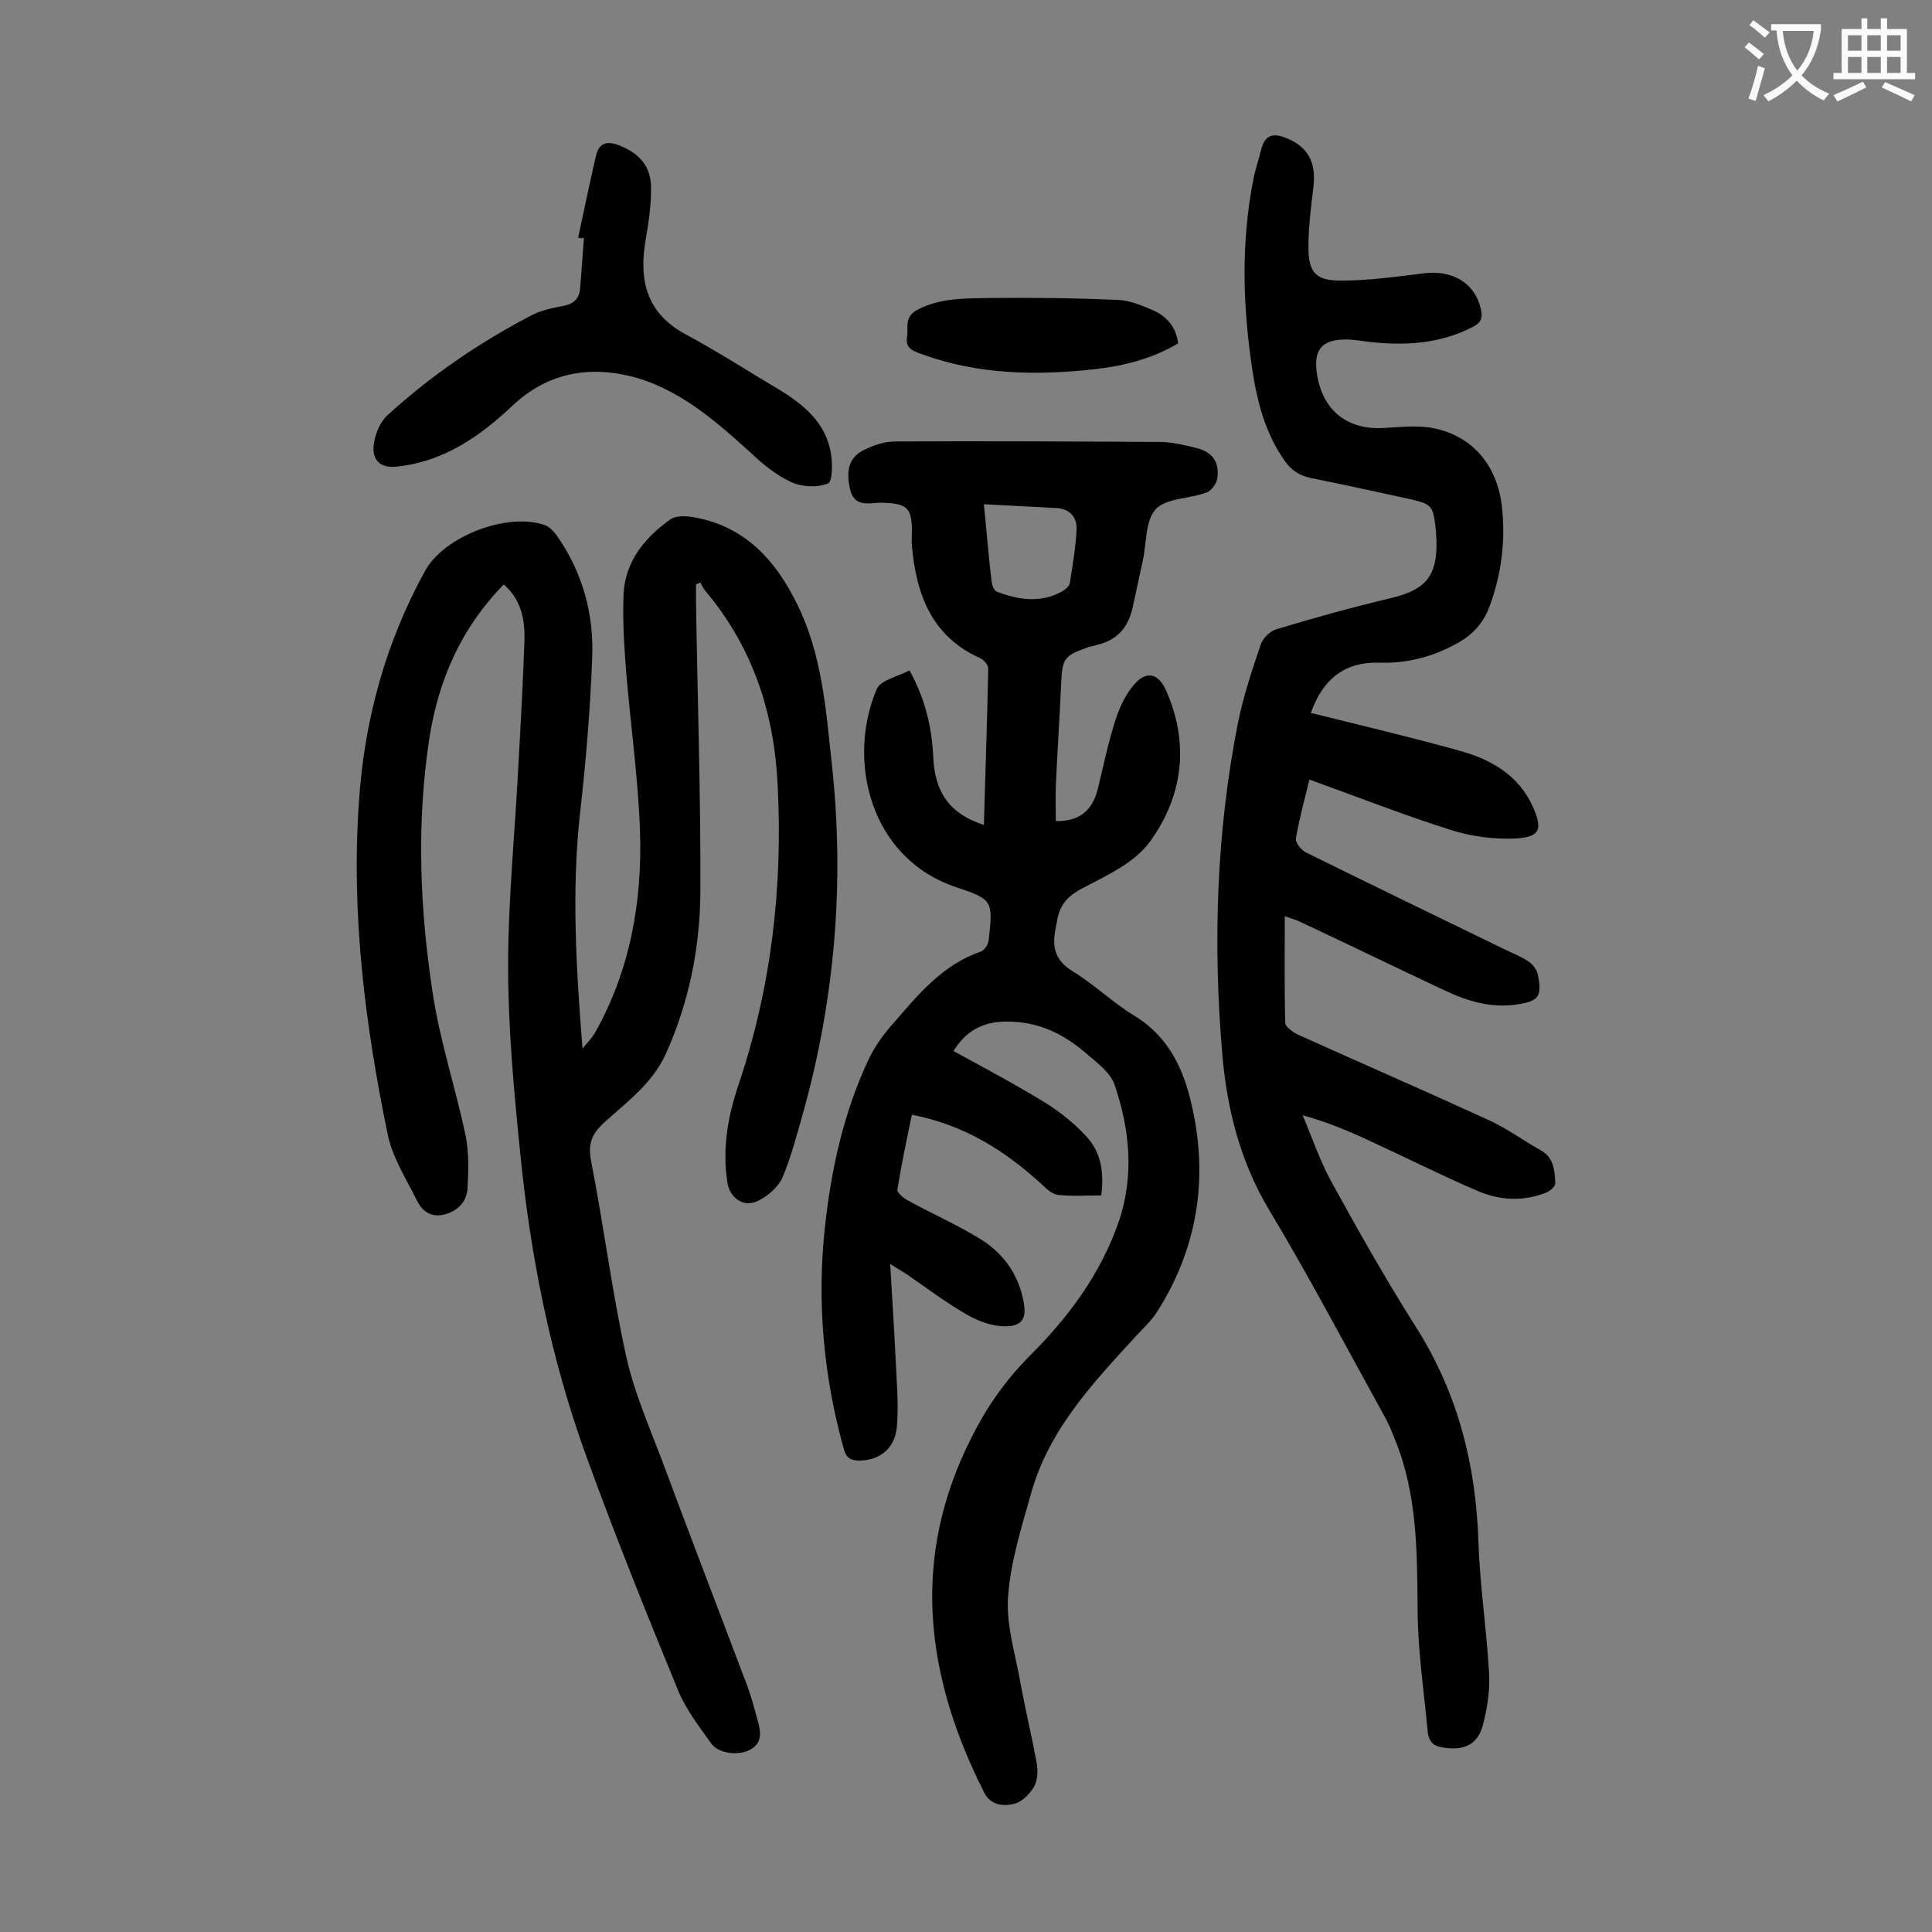
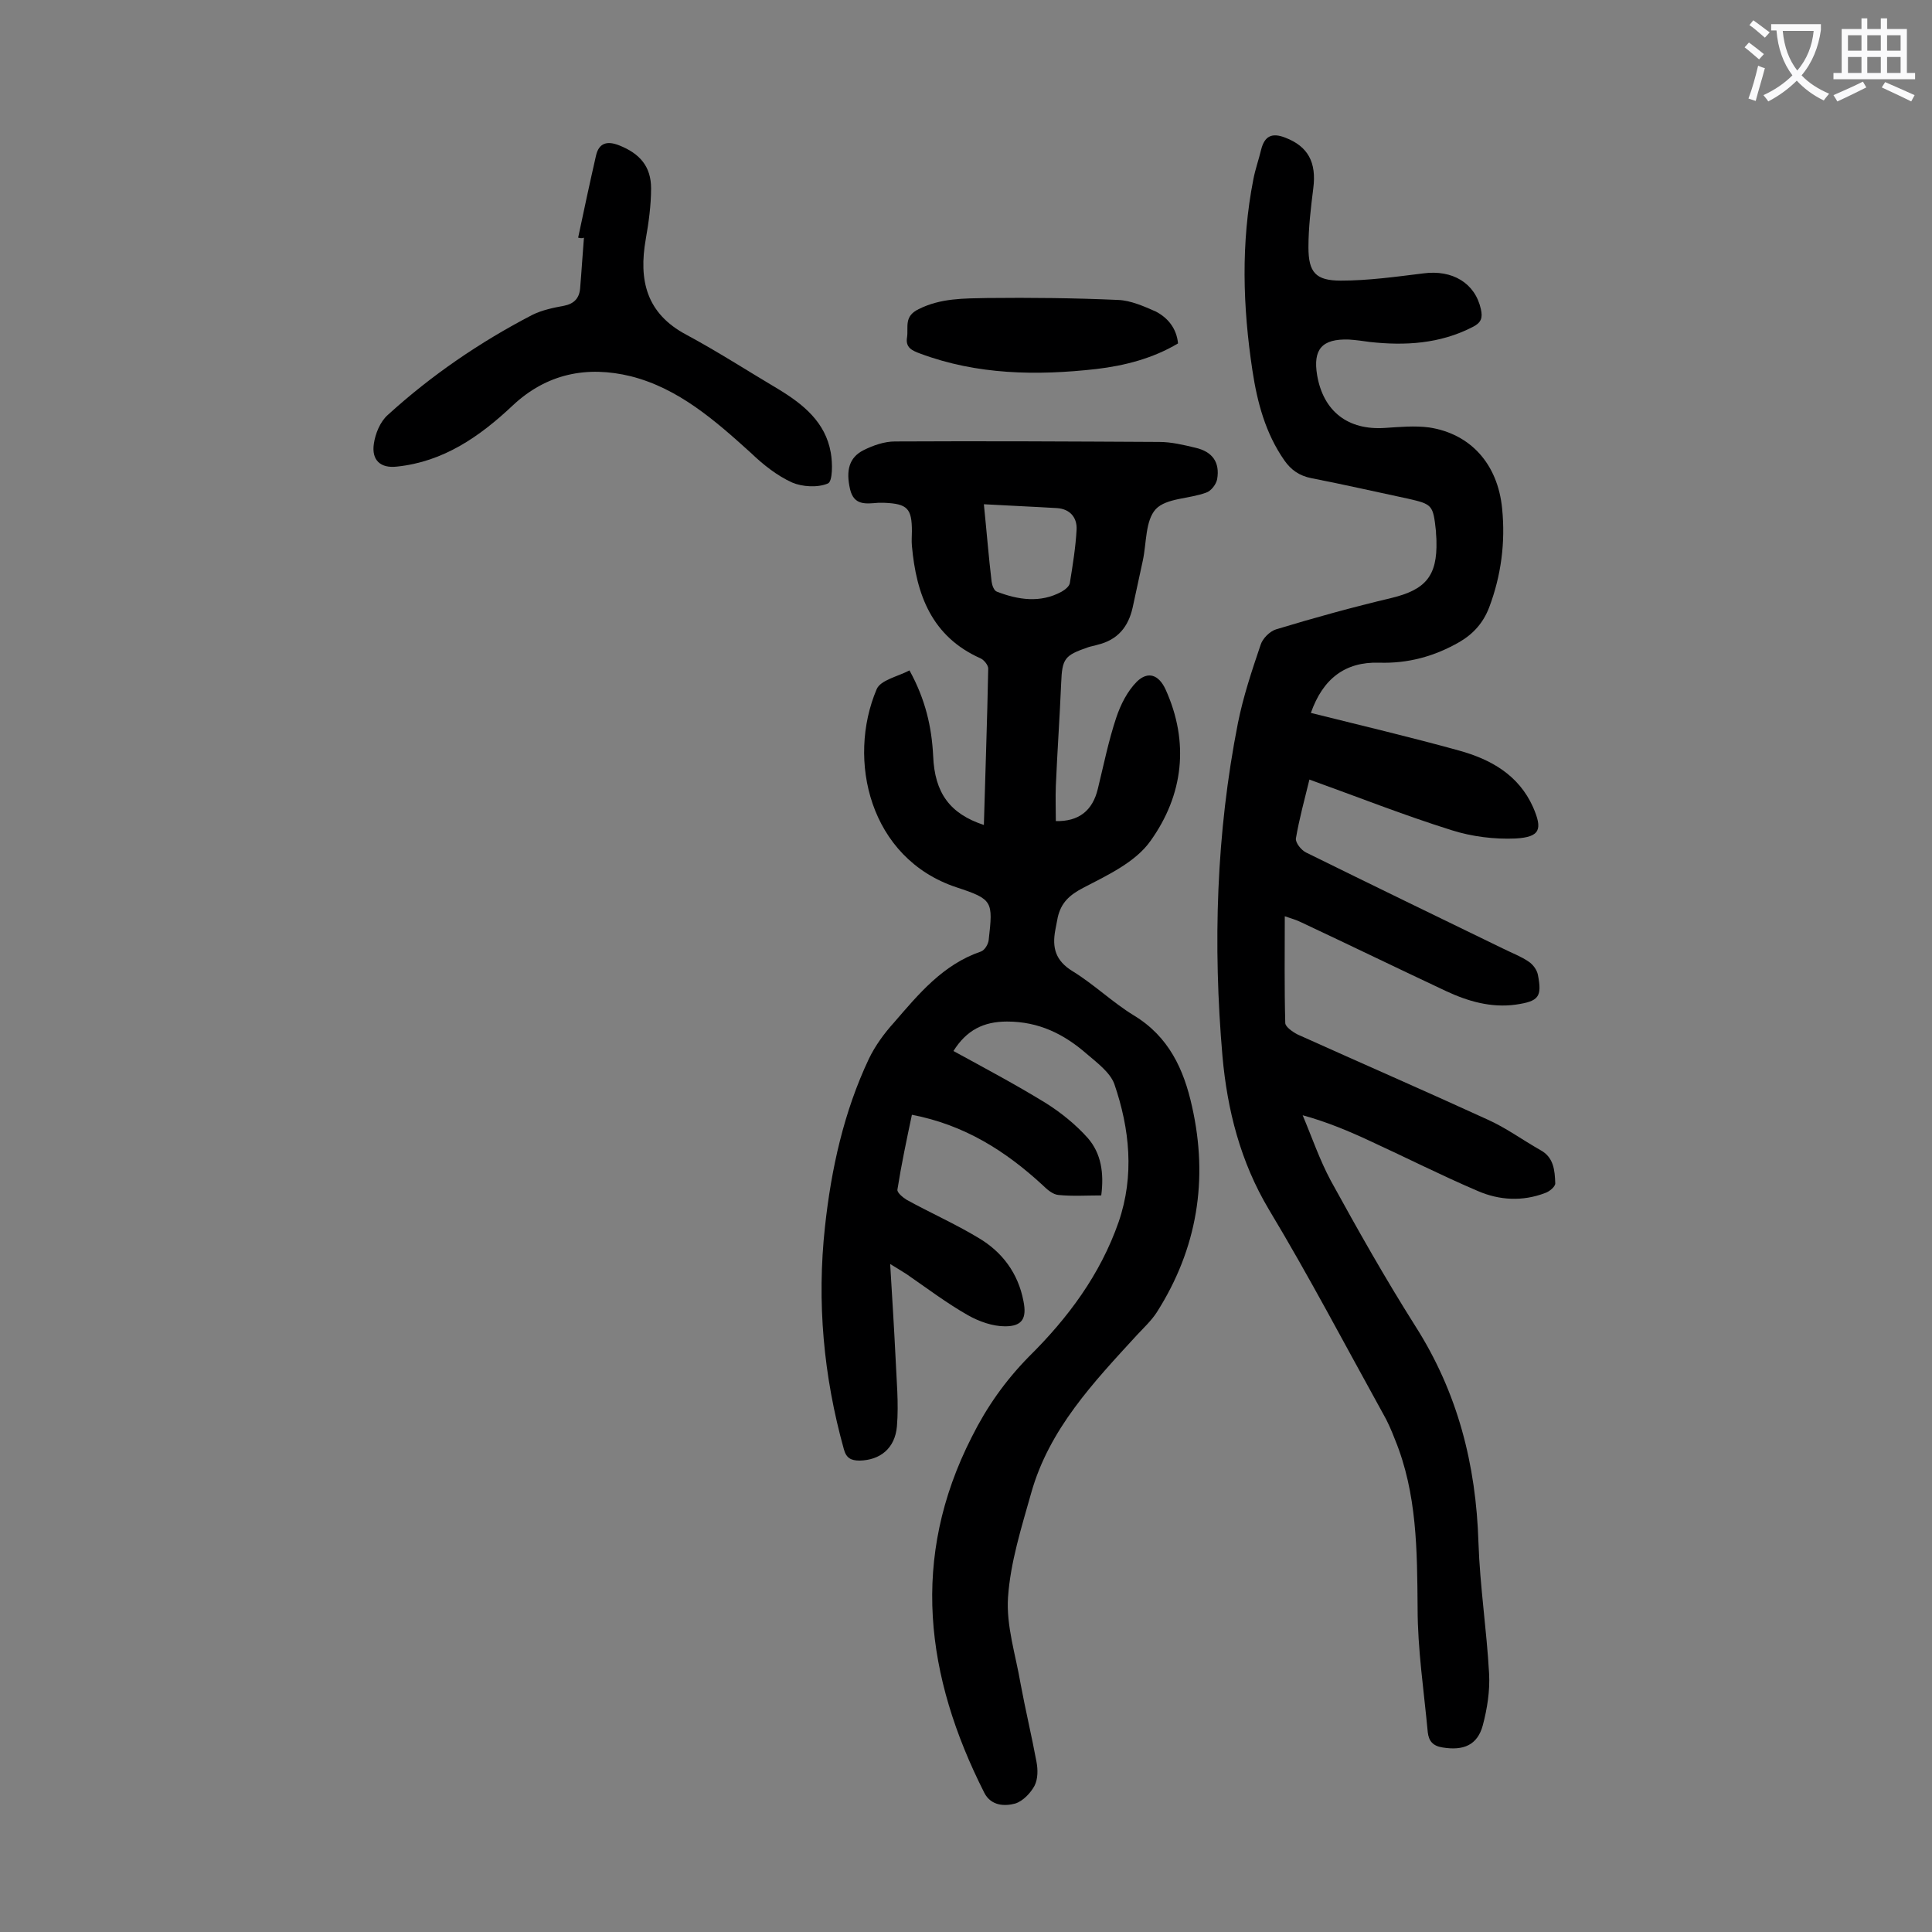
<svg xmlns="http://www.w3.org/2000/svg" enable-background="new 0 0 400 400" viewBox="0 0 400 400">
  <rect x="0" y="0" width="400" height="400" fill="#808080" stroke="none" />
  <g fill="#000001">
    <path d="m218.6 170c4.7.1 7.6-2.1 8.7-6.7 1.2-4.9 2.2-9.9 3.8-14.7.9-2.7 2.3-5.5 4.3-7.5 2.3-2.2 4.5-1.4 5.9 1.6 5 11 3.7 21.9-3.1 31.4-3.1 4.4-8.9 7.1-13.9 9.7-2.9 1.5-4.6 3.1-5.3 6.1-.2.9-.3 1.7-.5 2.6-.7 3.7 0 6.4 3.6 8.6 4.4 2.7 8.2 6.4 12.6 9.1 7.3 4.4 10.4 11.2 12.1 18.9 3.4 15.1 1.1 29.4-7.3 42.6-1.1 1.7-2.7 3.2-4.1 4.7-9 9.8-18.2 19.5-21.9 32.7-2 7.1-4.3 14.3-4.8 21.6-.4 5.9 1.6 12 2.6 17.9 1 5.4 2.3 10.8 3.3 16.2.3 1.6.3 3.5-.4 4.9-.8 1.5-2.4 3.2-4 3.7-2.2.6-5 .5-6.4-2.2-12.2-24.1-15.4-48.6-2.6-73.7 3.1-6.2 6.9-11.6 11.8-16.6 8.1-8 14.8-17 18.6-27.9 3.3-9.6 2.3-19.3-.9-28.6-.9-2.4-3.6-4.4-5.7-6.2-4.7-4.1-9.9-6.7-16.5-6.7-4.9 0-8.4 1.8-11.1 6.1 6.4 3.5 12.8 6.9 19 10.7 3.2 2 6.3 4.5 8.8 7.3 2.8 3.2 3.4 7.3 2.8 11.9-3 0-6 .2-8.9-.1-1.1-.1-2.3-1.1-3.2-2-7.7-7.1-16.2-12.5-27.1-14.6-1.1 5.2-2.2 10.4-3 15.5-.1.6 1.1 1.6 1.9 2.1 4.9 2.7 10.1 5 14.9 7.9 4.9 2.9 8.2 7.3 9.3 13.1.7 3.5-.2 5.2-3.8 5.2-2.6 0-5.4-1-7.7-2.3-4.4-2.5-8.5-5.6-12.7-8.5-.9-.6-1.8-1.1-3.4-2.1.4 6.8.8 12.9 1.1 19.1.2 4.8.7 9.7.3 14.5-.4 4.6-3.5 7-7.7 7.1-1.8 0-2.8-.5-3.3-2.4-4.2-15.1-5.6-30.4-3.9-46 1.3-12 3.9-23.8 9.1-34.8 1.3-2.7 3.2-5.3 5.2-7.5 5.1-5.9 10.1-12 18-14.7.8-.3 1.5-1.5 1.6-2.4.9-8 .9-8.4-6.7-10.9-18-6-22.7-26.4-16.5-41 .8-1.9 4.3-2.6 6.8-3.9 3.3 6 4.6 11.7 4.9 17.7.3 7.7 3.5 12 10.5 14.3.3-10.9.7-21.7.9-32.4 0-.7-.9-1.8-1.6-2.1-10.1-4.5-13.3-13.2-14.2-23.3-.1-1 0-2 0-3 0-4.7-.9-5.7-5.7-5.9-.4 0-.9 0-1.3 0-2.5.2-5 .6-5.8-2.8-.9-3.9-.2-6.6 2.8-8.1 2-1 4.3-1.8 6.5-1.8 18.2-.1 36.5 0 54.7.1 2.5 0 5 .6 7.5 1.2 3.5.8 5.1 3 4.5 6.5-.2 1.1-1.3 2.5-2.3 2.8-3.5 1.3-8.2 1.1-10.4 3.4-2.2 2.4-1.9 7-2.7 10.7-.7 3.2-1.4 6.5-2.1 9.7-.9 4-3.1 6.7-7.3 7.7-.6.2-1.3.3-1.9.5-4.9 1.7-5.4 2.3-5.6 7.5-.3 7.1-.8 14.1-1.1 21.2-.1 2.5 0 4.9 0 7.3zm-14.9-65.6c.6 5.9 1 11 1.6 16 .1.8.5 1.9 1.1 2.1 4.4 1.7 9 2.4 13.4 0 .7-.4 1.6-1.1 1.7-1.8.6-3.7 1.2-7.4 1.4-11.1.1-2.5-1.4-4.2-4-4.4-5-.3-9.9-.5-15.2-.8z" />
-     <path d="m104.3 121c-8.8 9-13.5 19.7-15.4 31.8-2.7 17.7-2 35.3.7 52.9 1.5 9.9 4.7 19.5 6.8 29.4.7 3.5.6 7.2.4 10.8-.1 2.7-1.8 4.7-4.6 5.5-2.9.8-4.8-.6-5.9-2.9-2.2-4.4-5-8.8-6-13.5-4.7-22.7-7.6-45.6-6-68.8 1.1-17 5.5-33.1 13.7-48 4-7.3 17.4-12.3 25-9.4.9.4 1.7 1.3 2.3 2.1 5.3 7.6 7.7 16.2 7.3 25.4-.4 10.7-1.3 21.4-2.5 32-1.8 16.1-.8 32.2.5 48.8.9-1.1 1.9-2.1 2.6-3.3 7.3-13 9.8-27.2 9.3-41.9-.4-11.1-2-22.2-2.9-33.3-.4-5.2-.7-10.4-.5-15.5.3-6.8 4.3-11.7 9.6-15.5 1.2-.9 3.4-.8 5-.5 10.6 1.9 16.9 8.9 21.4 18.1 5.1 10.4 5.9 21.7 7.1 32.8 2.7 24.4.7 48.6-5.9 72.3-1.3 4.6-2.5 9.2-4.3 13.5-.9 2-3 3.8-5 4.8-3 1.5-5.9-.5-6.4-3.8-1.1-7 .1-13.7 2.3-20.2 6.8-20.2 9.2-40.9 8.1-62.1-.7-15-5.2-28.6-15-40.2-.4-.5-.7-1.1-1-1.7-.3.1-.6.3-.9.4v3.5c.3 20.1 1 40.2.9 60.4-.1 11.5-2.4 22.8-7.2 33.4-2.8 6.1-8.1 9.9-12.8 14.2-2.6 2.4-3.3 4.5-2.6 8 2.6 13.3 4.3 26.9 7.2 40.1 1.6 7.4 4.7 14.5 7.4 21.6 5.8 15.6 11.8 31.2 17.7 46.8.9 2.4 1.5 4.8 2.2 7.3.6 2.2 1 4.5-1.5 5.9-2.4 1.4-6.7.9-8.2-1.3-2.5-3.5-5.2-7-6.8-10.9-6.7-16.3-13.3-32.7-19.3-49.3-7.2-20-11.3-40.9-13.4-62-1.3-12.9-2.5-25.8-2.5-38.7 0-13.7 1.4-27.4 2.1-41.1.5-8.9 1-17.9 1.3-26.8 0-4.2-.8-8-4.3-11.1z" />
    <path d="m271.4 147.6c10.4 2.6 20.6 5 30.7 7.8 6.5 1.8 12.3 5 15.3 11.7 2 4.6 1.5 6.2-3.6 6.5-4.4.2-9.1-.4-13.2-1.7-9.9-3.1-19.5-6.9-29.5-10.5-1 4.1-2.1 8.1-2.8 12.2-.1.9 1.1 2.4 2.1 2.9 13.6 6.7 27.2 13.3 40.8 19.9 1.8.9 3.7 1.6 5.3 2.7.9.6 1.7 1.7 1.9 2.7.9 4.6.2 5.5-4.6 6.2-5.1.7-9.9-.7-14.4-2.8-10-4.7-19.9-9.5-29.9-14.2-1-.5-2-.8-3.5-1.3 0 7.6-.1 14.8.1 22.1 0 .8 1.6 1.9 2.6 2.4 13.1 5.9 26.2 11.6 39.3 17.6 3.8 1.7 7.2 4.2 10.9 6.3 2.8 1.5 3 4.2 3.1 6.9 0 .7-1.2 1.7-2.1 2-4.7 1.8-9.5 1.5-13.9-.4-7.5-3.2-14.8-6.9-22.2-10.3-4.5-2.1-9-4-14.1-5.4 1.9 4.5 3.5 9.2 5.8 13.5 5.6 10.2 11.3 20.3 17.5 30.1 8.8 13.8 12.6 28.7 13.1 44.9.3 9 1.7 18 2.2 27.1.2 3.6-.4 7.3-1.3 10.7-1.1 4.1-4 5.3-8.3 4.6-2-.3-2.9-1.3-3.1-3.2-.8-8.6-2.1-17.1-2.1-25.7-.1-11.9-.1-23.7-4.7-34.9-.7-1.8-1.5-3.7-2.5-5.4-7.8-14.1-15.3-28.4-23.6-42.2-5.9-9.9-8.6-20.6-9.6-31.7-2-23.1-1.3-46.2 3.2-69 1.1-5.5 2.9-10.9 4.7-16.2.4-1.3 1.9-2.8 3.2-3.2 7.9-2.4 15.9-4.6 23.9-6.5 7-1.7 9.5-4.5 9.3-11.8 0-.7-.1-1.3-.1-2-.6-5.5-.7-5.6-6-6.8-6.6-1.4-13.1-2.9-19.8-4.2-2.5-.5-4.2-1.7-5.6-3.7-3.9-5.6-5.6-12-6.6-18.6-2-13.2-2.4-26.4.2-39.6.4-2.1 1.1-4 1.6-6.1.7-2.8 2.2-3.6 5-2.5 4.7 1.8 6.5 5.1 5.8 10.5-.5 4-1 8.1-1 12.2 0 5.2 1.5 6.9 6.7 6.9 5.7 0 11.4-.8 17.1-1.5 6-.8 10.7 2 11.9 7.4.4 1.8.1 2.8-1.7 3.7-6.8 3.5-14 3.9-21.3 3.1-1.4-.2-2.8-.4-4.3-.5-5.6-.2-7.5 2-6.6 7.4 1.3 7.5 6.4 11.4 14 10.9 3.1-.2 6.2-.5 9.2-.1 8.5 1.3 14.2 7.5 15.1 16.8.7 7-.2 13.9-2.7 20.5-1.2 3.1-3.2 5.4-6.1 7.1-5.2 3-10.7 4.5-16.7 4.3-7-.2-11.6 3.3-14.1 10.4z" />
    <path d="m119.7 49.2c1.2-5.7 2.4-11.3 3.7-17 .6-2.6 2.3-3.1 4.8-2.1 4.3 1.7 6.6 4.4 6.6 8.9 0 3.5-.5 7.1-1.1 10.5-1.5 8.5.1 15.4 8.4 19.8 6.5 3.5 12.7 7.5 19.1 11.3 5.1 3.1 9.7 6.8 10.8 13.1.4 2.2.4 6-.6 6.4-2.1.9-5.3.7-7.4-.2-3.1-1.4-6-3.7-8.5-6.1-7.4-6.7-15-13.4-24.9-15.9-9-2.2-17.4-.6-24.5 6.1-6.8 6.4-14.3 11.6-23.9 12.6-3.4.4-5.3-1.3-4.8-4.7.3-2.1 1.3-4.6 2.9-6 9-8.2 19.1-15.1 29.9-20.7 2-1 4.4-1.5 6.6-1.9 2-.4 3.1-1.5 3.3-3.5.3-3.5.5-7 .8-10.6-.4.2-.8.1-1.2 0z" />
    <path d="m243.9 71.1c-5.2 3.1-11 4.6-16.9 5.3-12.4 1.4-24.7 1.2-36.5-3.2-1.6-.6-3.1-1.2-2.7-3.4.3-2.1-.7-4.3 2.4-5.8 4.6-2.3 9.4-2.2 14.2-2.3 9-.1 18.1 0 27.1.4 2.6.1 5.3 1.3 7.8 2.4 2.5 1.3 4.3 3.5 4.6 6.6z" />
  </g>
  <path d="m362.1 8.8c1.1.8 2.1 1.6 3.1 2.4l-1 1.1c-1.3-1.1-2.3-2-3-2.5zm1.9 4.8c.5.2.9.4 1.4.5-.6 2.3-1.3 4.5-1.9 6.8l-1.5-.5c.8-2.1 1.4-4.3 2-6.8zm-1-9.4c1.3.9 2.4 1.8 3.4 2.5l-1 1.1c-1.4-1.2-2.4-2.1-3.2-2.6zm3.7 2.2v-1.4h10.3v1.2c-.5 3.6-1.8 6.8-4 9.4 1.5 1.6 3.4 2.8 5.7 3.8-.3.4-.7.8-1.1 1.4-2.3-1.1-4.1-2.5-5.6-4.1-1.6 1.6-3.6 3.1-5.9 4.3-.3-.5-.7-.9-1-1.3 2.4-1.1 4.4-2.5 6-4.1-1.9-2.5-3-5.6-3.3-9.3h-1.1zm8.8 0h-6.4c.3 3.3 1.3 6 3 8.2 2-2.3 3.1-5.1 3.4-8.2z" fill="#fafafb" />
  <path d="m385.3 3.8h1.3v2.2h2.8v-2.2h1.3v2.2h4.1v9.1h1.7v1.3h-16.9v-1.3h1.7v-9.1h4.1v-2.2zm.4 13.1.7 1.2c-1.8.9-3.8 1.9-6 2.9-.2-.4-.5-.8-.8-1.3 2.3-1 4.3-1.9 6.1-2.8zm-3.1-6.4h2.8v-3.2h-2.8zm0 4.6h2.8v-3.3h-2.8zm4-4.6h2.8v-3.2h-2.8zm0 4.6h2.8v-3.3h-2.8zm3.7 1.9c2.1.9 4.1 1.8 6.1 2.7l-.7 1.3c-2.2-1.1-4.2-2-6.1-2.9zm3.2-9.7h-2.8v3.2h2.8zm-2.8 7.8h2.8v-3.3h-2.8z" fill="#fafafb" />
</svg>